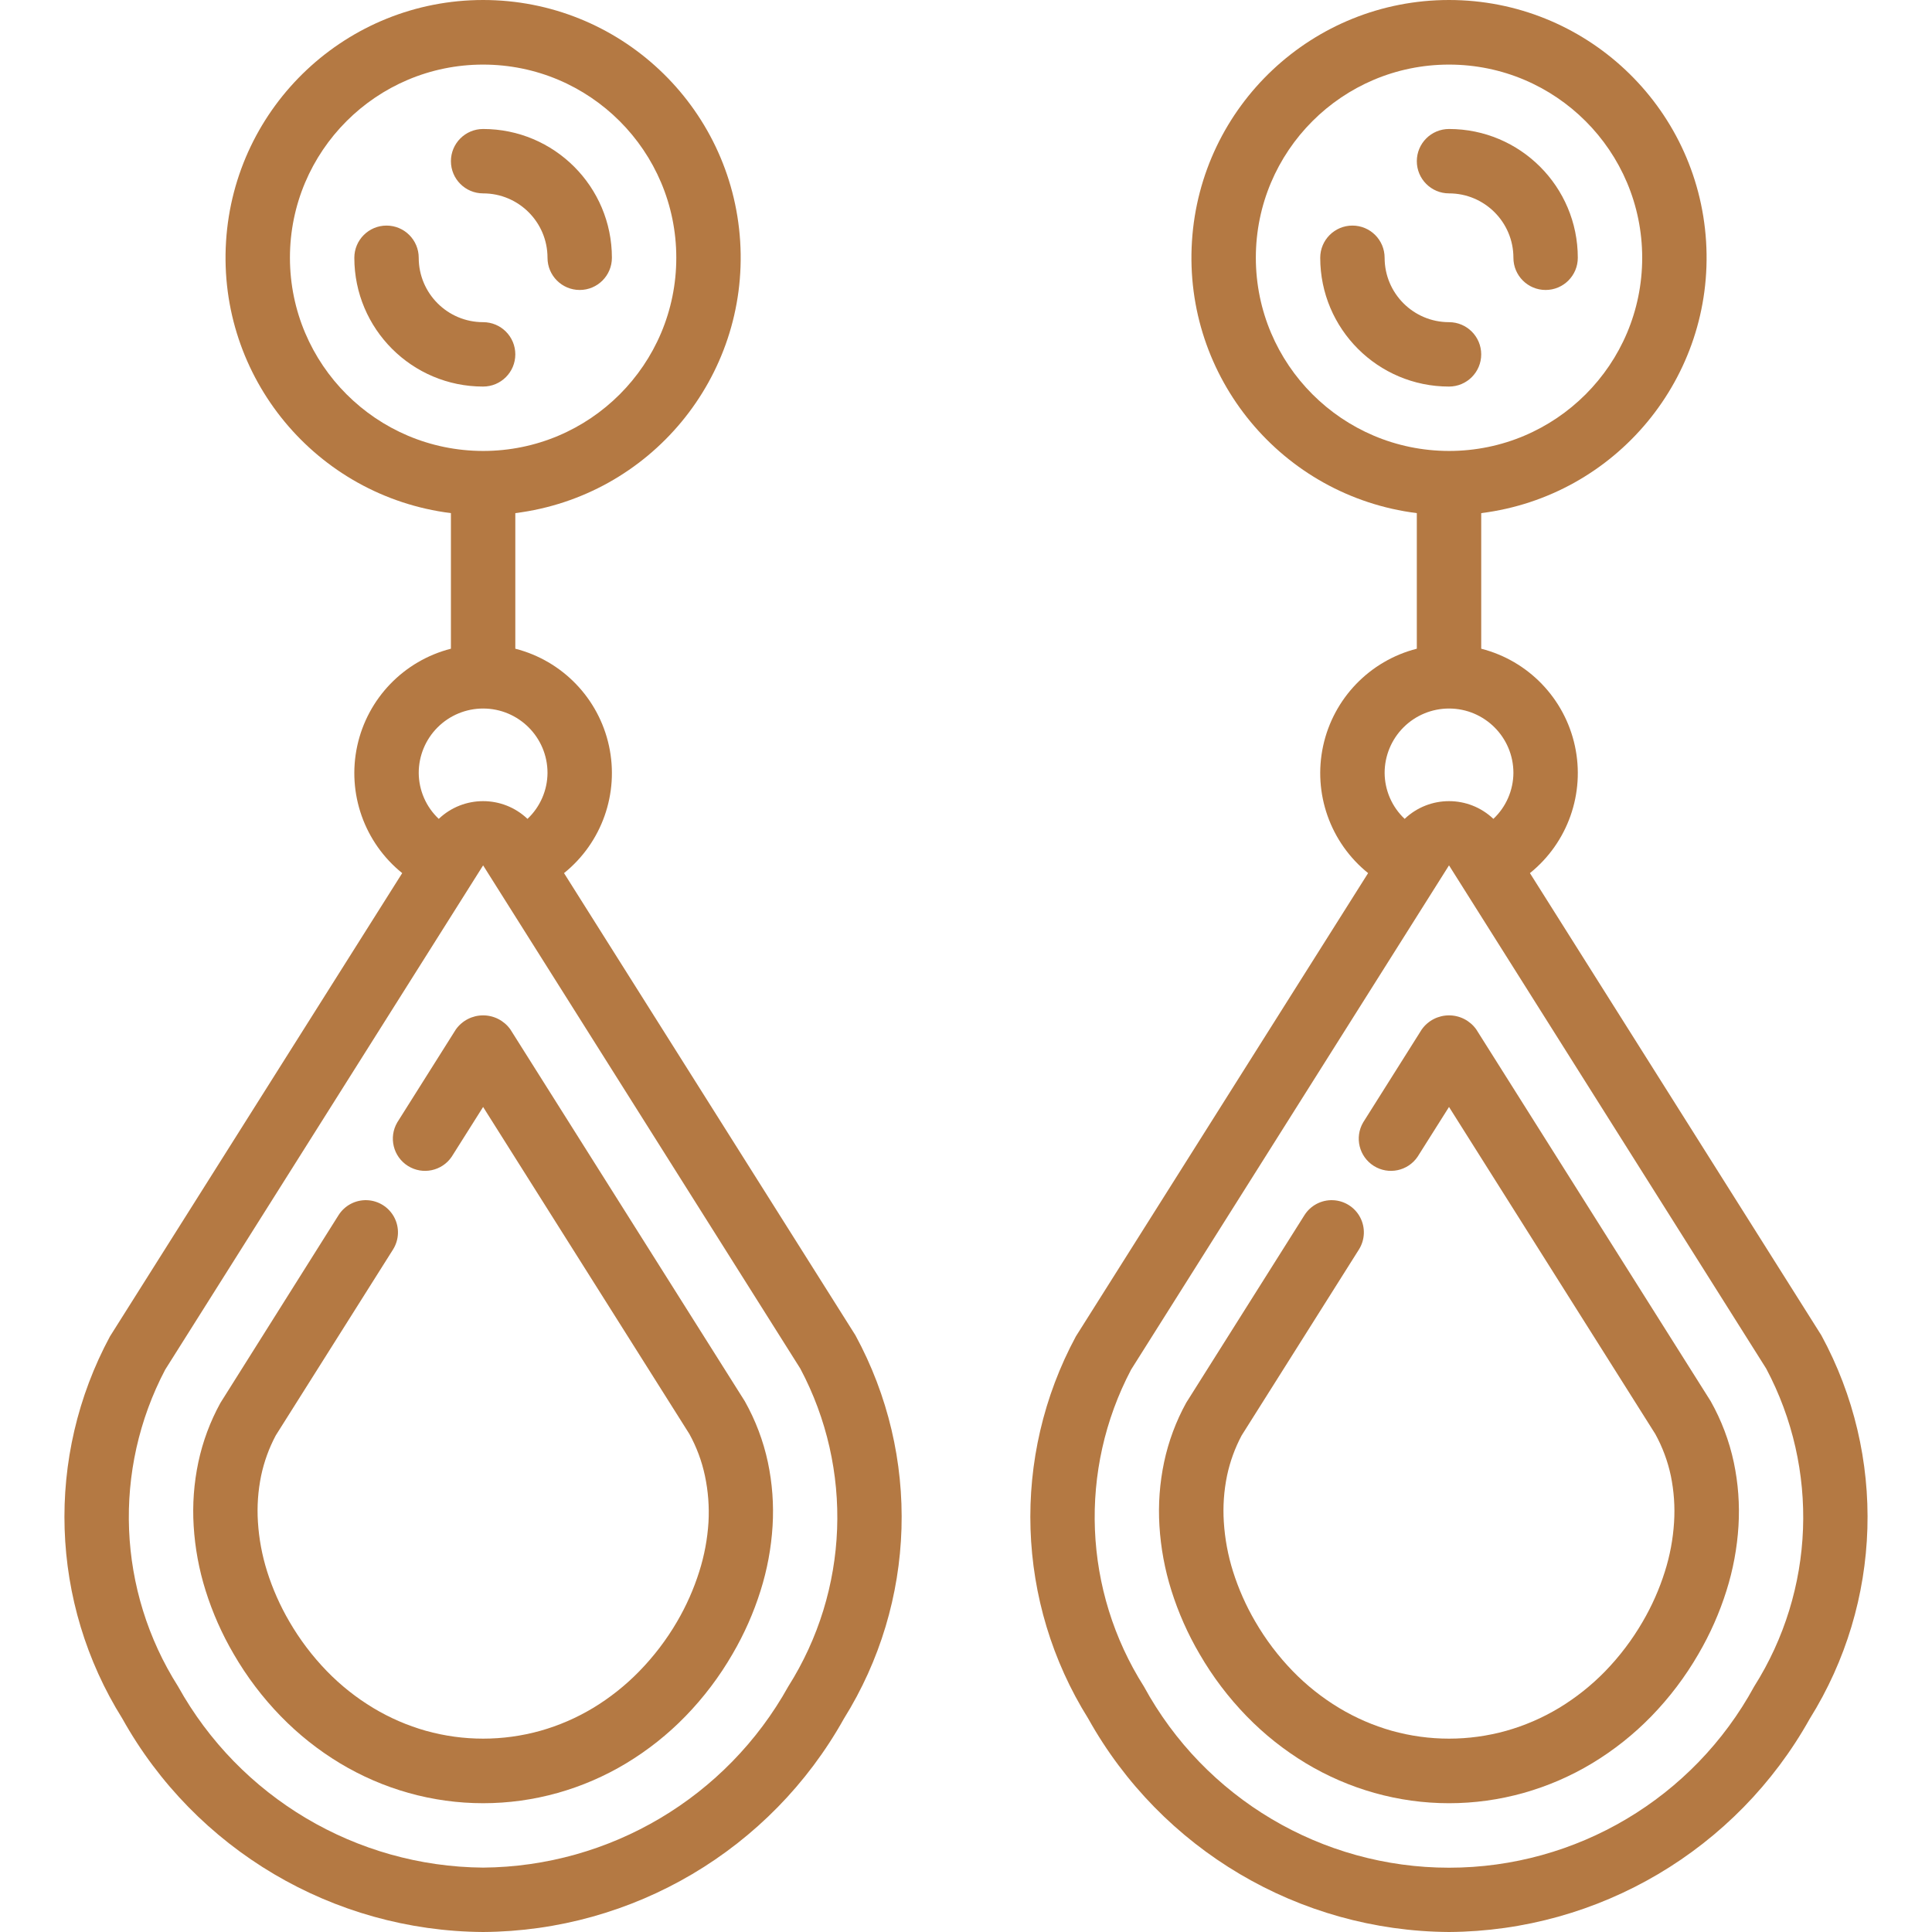
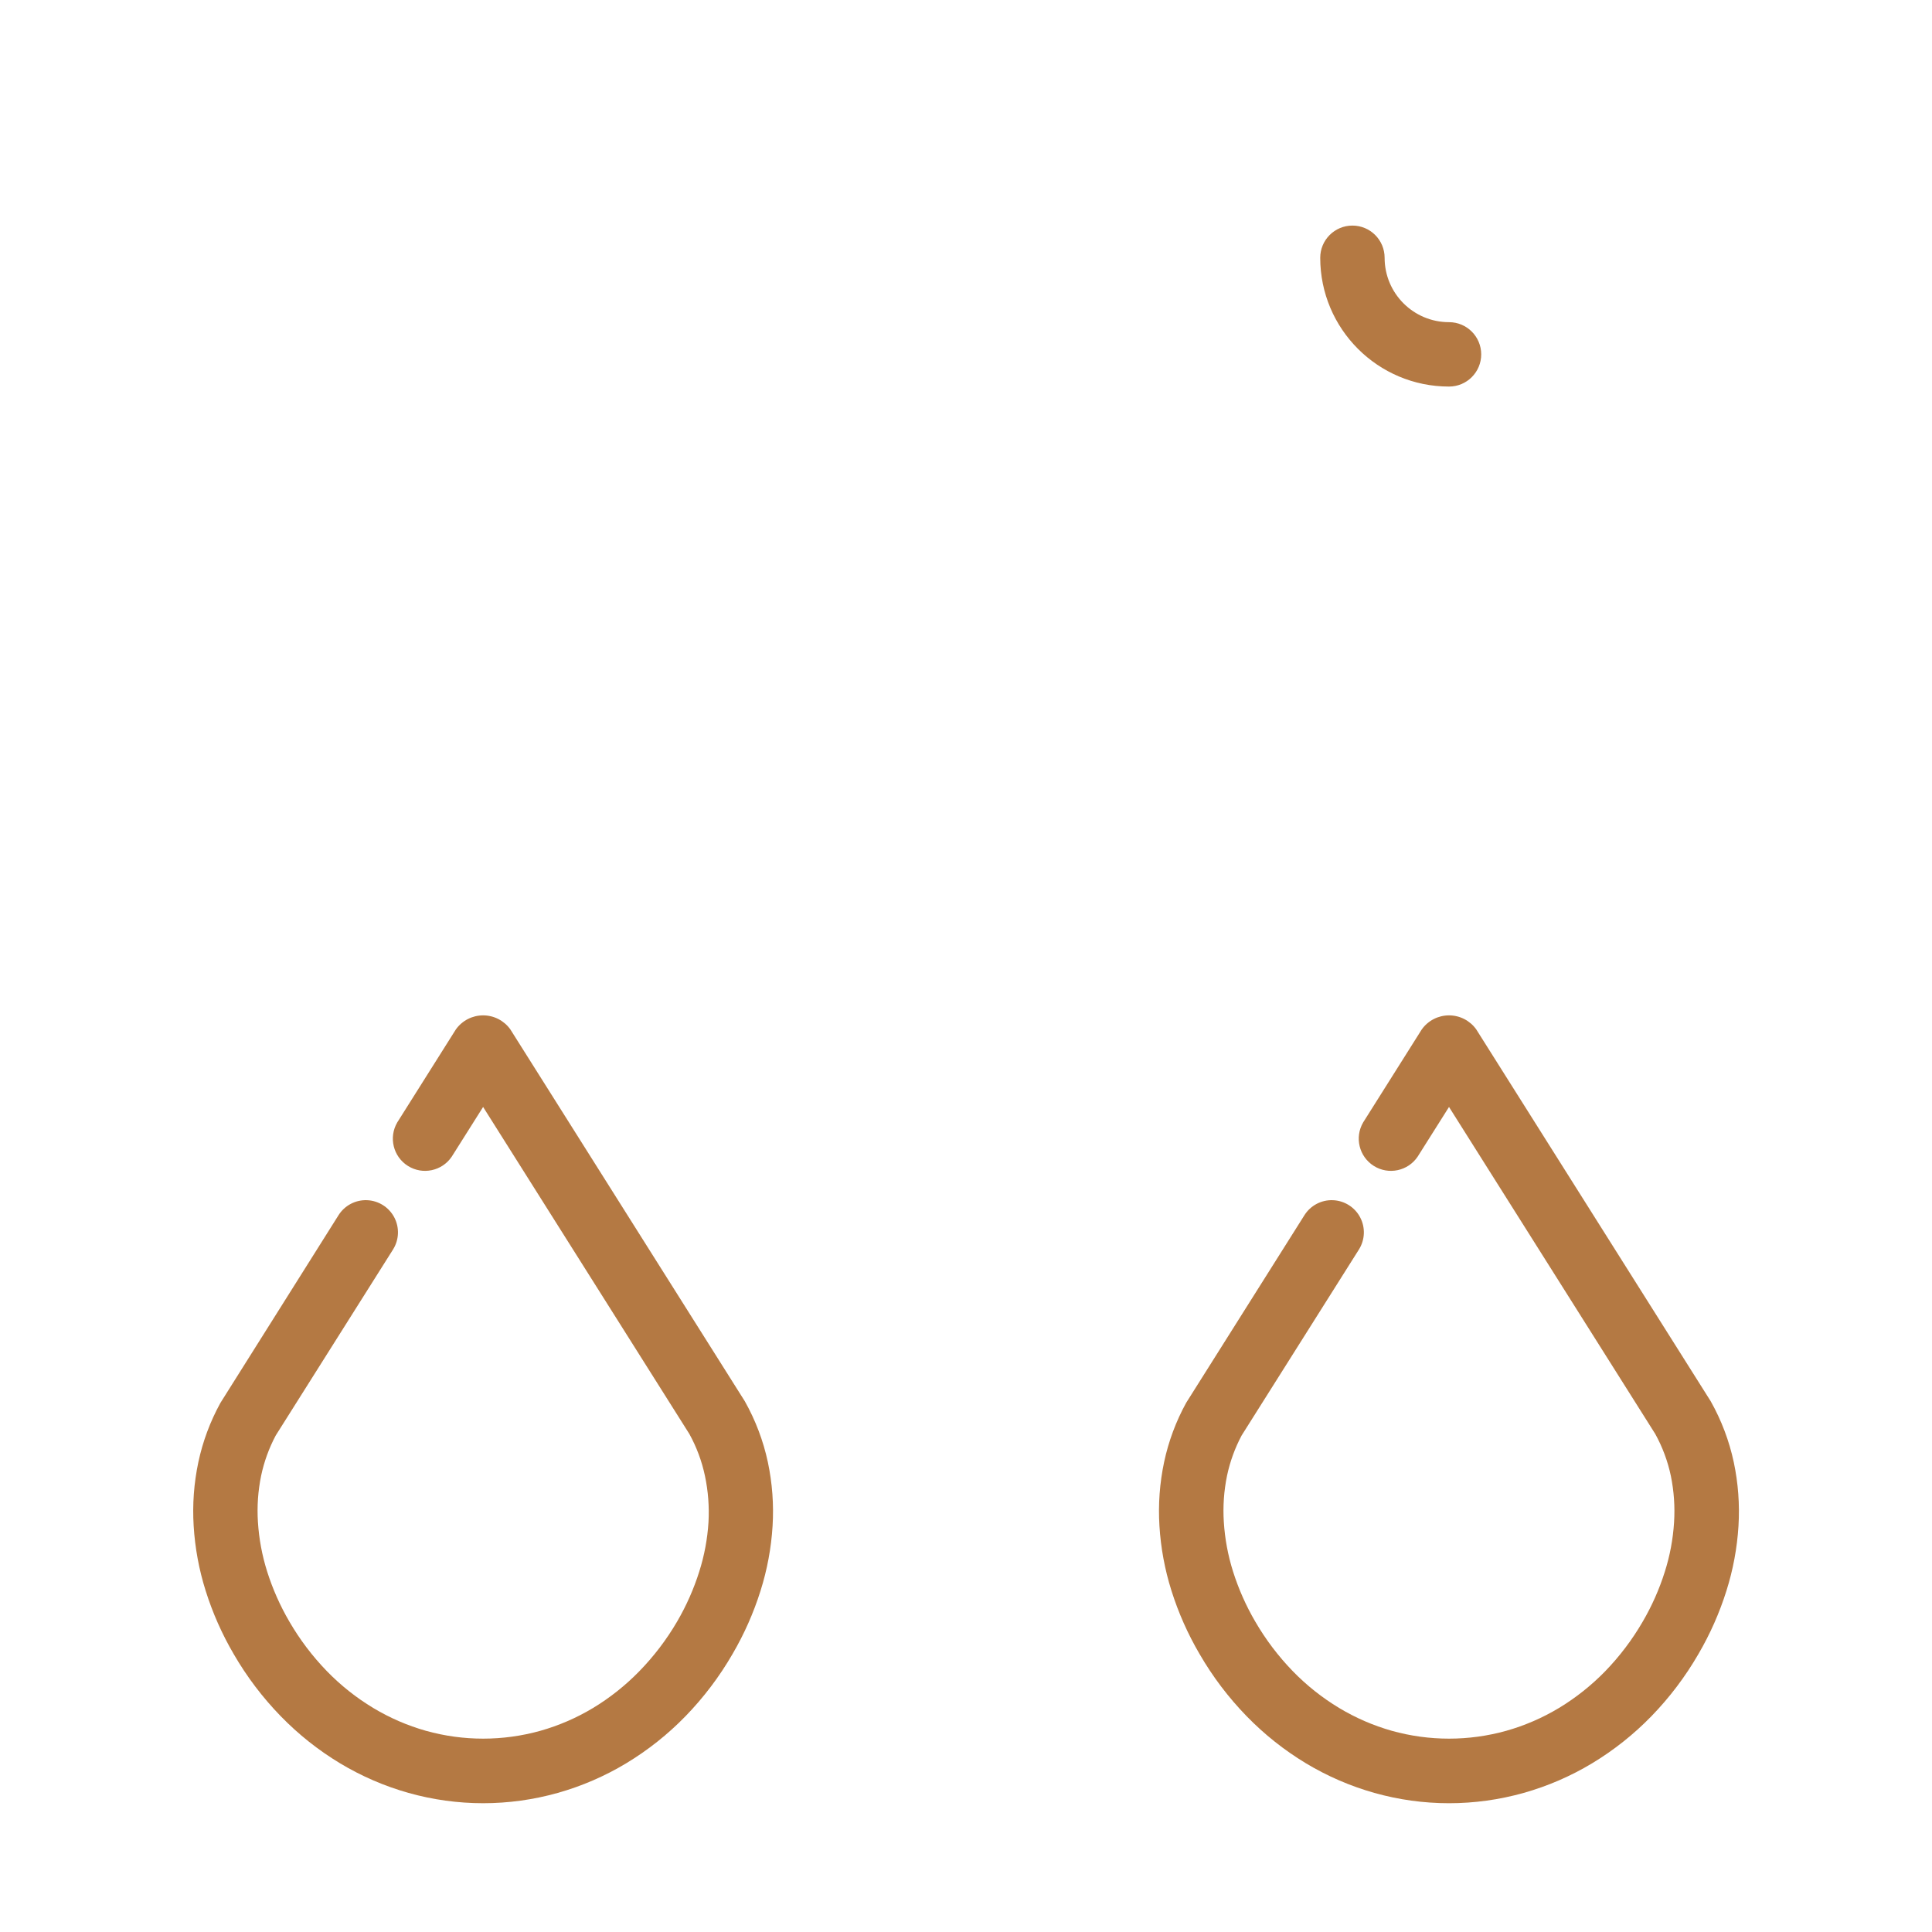
<svg xmlns="http://www.w3.org/2000/svg" version="1.1" id="Capa_1" x="0px" y="0px" viewBox="0 0 512.053 512.053" style="enable-background:new 0 0 512.053 512.053;" xml:space="preserve" width="60px" height="60px">
  <g transform="translate(-1 -1)">
    <g>
      <g>
-         <path d="M137.577,94.92c0-4.713-3.82-8.533-8.533-8.533c-9.426,0-17.067-7.641-17.067-17.067c0-4.713-3.821-8.533-8.533-8.533     s-8.533,3.82-8.533,8.533c0,18.851,15.282,34.133,34.133,34.133C133.757,103.453,137.577,99.633,137.577,94.92z" fill="#b47943" />
-         <path d="M129.044,52.253c9.426,0,17.067,7.641,17.067,17.067c0,4.713,3.82,8.533,8.533,8.533s8.533-3.82,8.533-8.533     c0-18.851-15.282-34.133-34.133-34.133c-4.713,0-8.533,3.82-8.533,8.533S124.331,52.253,129.044,52.253z" fill="#b47943" />
-         <path d="M150.488,232.409c10.036-8.08,14.648-21.135,11.915-33.726c-2.733-12.591-12.343-22.559-24.826-25.751v-35.934     c35.76-4.505,61.856-36.034,59.599-72.006C194.92,29.02,165.087,1,129.044,1S63.168,29.02,60.911,64.992     s23.839,67.501,59.599,72.006v35.934c-12.483,3.192-22.092,13.16-24.826,25.751c-2.733,12.591,1.879,25.646,11.915,33.726     L30.151,355.187c-17.195,31.9-15.947,70.574,3.268,101.299c19.357,34.706,55.887,56.315,95.625,56.567     c39.728-0.246,76.253-21.842,95.616-56.533c19.262-30.843,20.433-69.667,3.063-101.615L150.488,232.409z M77.844,69.32     c0-28.277,22.923-51.2,51.2-51.2s51.2,22.923,51.2,51.2s-22.923,51.2-51.2,51.2C100.779,120.492,77.872,97.585,77.844,69.32z      M116.976,193.785c3.201-3.201,7.542-4.999,12.068-4.999c9.426,0,17.067,7.641,17.067,17.067     c-0.03,4.614-1.948,9.015-5.308,12.177c-6.588-6.263-16.93-6.263-23.518,0c-3.36-3.162-5.278-7.563-5.308-12.177     C111.977,201.327,113.775,196.986,116.976,193.785z M209.923,447.978c-16.351,29.396-47.242,47.733-80.879,48.009     c-33.638-0.278-64.527-18.627-80.862-48.034c-16.082-25.357-17.378-57.378-3.396-83.951l84.258-133.649l84.062,133.368     C227.256,390.339,226.041,422.503,209.923,447.978z" fill="#b47943" />
        <path d="M198.403,372.381l-62.14-98.551c-1.664-2.334-4.353-3.719-7.219-3.719c-2.866,0-5.555,1.385-7.219,3.719l-15.531,24.644     c-2.329,3.973-1.085,9.078,2.811,11.534c3.896,2.456,9.038,1.377,11.619-2.438l8.32-13.184l54.673,86.682     c1.913,3.474,3.302,7.213,4.122,11.093c0.854,4.031,1.169,8.157,0.939,12.271c-0.276,4.45-1.098,8.849-2.449,13.099     c-1.459,4.633-3.434,9.087-5.888,13.278c-2.782,4.766-6.138,9.174-9.992,13.124c-3.657,3.756-7.778,7.031-12.262,9.745     c-4.369,2.63-9.07,4.665-13.978,6.05c-9.916,2.771-20.403,2.771-30.319,0c-4.908-1.388-9.609-3.426-13.978-6.059     c-4.489-2.705-8.61-5.978-12.262-9.737c-3.848-3.965-7.195-8.387-9.967-13.167c-2.45-4.196-4.425-8.653-5.888-13.286     c-1.337-4.246-2.153-8.639-2.432-13.082c-0.268-4.121,0.019-8.26,0.853-12.305c0.786-3.71,2.087-7.292,3.866-10.641     l31.078-49.271c1.628-2.578,1.757-5.828,0.339-8.527c-1.418-2.699-4.169-4.436-7.215-4.557c-3.046-0.121-5.926,1.392-7.554,3.97     l-31.3,49.741c-2.717,4.932-4.692,10.237-5.862,15.744c-1.171,5.545-1.587,11.223-1.237,16.879     c0.352,5.831,1.418,11.597,3.174,17.169c1.838,5.85,4.328,11.475,7.424,16.768c3.468,6,7.667,11.547,12.501,16.512     c4.676,4.808,9.95,8.995,15.693,12.459c5.673,3.415,11.777,6.055,18.15,7.851c12.933,3.641,26.619,3.641,39.552,0     c6.373-1.795,12.478-4.435,18.15-7.851c5.742-3.465,11.016-7.652,15.693-12.459c4.827-4.964,9.02-10.508,12.484-16.503     c3.096-5.293,5.586-10.918,7.424-16.768c1.76-5.574,2.832-11.343,3.191-17.178c0.345-5.657-0.074-11.334-1.246-16.879     C203.308,382.884,201.245,377.433,198.403,372.381z" fill="#b47943" />
-         <path d="M393.577,94.92c0-4.713-3.82-8.533-8.533-8.533c-9.426,0-17.067-7.641-17.067-17.067c0-4.713-3.82-8.533-8.533-8.533     s-8.533,3.82-8.533,8.533c0,18.851,15.282,34.133,34.133,34.133C389.757,103.453,393.577,99.633,393.577,94.92z" fill="#b47943" />
-         <path d="M385.044,52.253c9.426,0,17.067,7.641,17.067,17.067c0,4.713,3.821,8.533,8.533,8.533c4.713,0,8.533-3.82,8.533-8.533     c0-18.851-15.282-34.133-34.133-34.133c-4.713,0-8.533,3.82-8.533,8.533S380.331,52.253,385.044,52.253z" fill="#b47943" />
-         <path d="M483.724,354.905l-77.235-122.496c10.036-8.08,14.648-21.135,11.915-33.726c-2.733-12.591-12.343-22.559-24.826-25.751     v-35.934c35.76-4.505,61.856-36.034,59.599-72.006S421.087,1,385.044,1s-65.876,28.02-68.133,63.992s23.839,67.501,59.599,72.006     v35.934c-12.483,3.192-22.092,13.16-24.826,25.751c-2.733,12.591,1.879,25.646,11.915,33.726l-77.449,122.778     c-17.195,31.9-15.947,70.574,3.268,101.299c19.357,34.706,55.887,56.315,95.625,56.567c39.728-0.246,76.253-21.842,95.616-56.533     C499.922,425.677,501.093,386.853,483.724,354.905z M333.844,69.32c0-28.277,22.923-51.2,51.2-51.2s51.2,22.923,51.2,51.2     s-22.923,51.2-51.2,51.2C356.779,120.492,333.872,97.585,333.844,69.32z M372.976,193.785c3.201-3.201,7.542-4.999,12.068-4.999     c9.426,0,17.067,7.641,17.067,17.067c-0.03,4.614-1.948,9.015-5.308,12.177c-6.588-6.263-16.93-6.263-23.518,0     c-3.36-3.162-5.278-7.563-5.308-12.177C367.977,201.327,369.776,196.986,372.976,193.785z M465.923,447.978     c-16.133,29.609-47.156,48.035-80.875,48.035c-33.719,0-64.742-18.426-80.875-48.035c-16.089-25.365-17.382-57.398-3.388-83.977     l84.258-133.649l84.062,133.368C483.256,390.339,482.041,422.503,465.923,447.978z" fill="#b47943" />
+         <path d="M393.577,94.92c0-4.713-3.82-8.533-8.533-8.533c-9.426,0-17.067-7.641-17.067-17.067c0-4.713-3.82-8.533-8.533-8.533     s-8.533,3.82-8.533,8.533c0,18.851,15.282,34.133,34.133,34.133C389.757,103.453,393.577,99.633,393.577,94.92" fill="#b47943" />
        <path d="M454.403,372.381l-62.14-98.551c-1.664-2.334-4.353-3.719-7.219-3.719s-5.555,1.385-7.219,3.719l-15.531,24.644     c-2.329,3.973-1.085,9.078,2.811,11.534c3.896,2.456,9.038,1.377,11.619-2.438l8.32-13.184l54.673,86.682     c1.913,3.474,3.302,7.213,4.122,11.093c0.828,4.046,1.115,8.184,0.853,12.305c-0.276,4.45-1.098,8.849-2.449,13.099     c-1.459,4.633-3.434,9.087-5.888,13.278c-2.758,4.75-6.085,9.146-9.907,13.09c-3.657,3.756-7.778,7.031-12.262,9.745     c-4.369,2.63-9.07,4.665-13.978,6.05c-9.916,2.771-20.403,2.771-30.319,0c-4.908-1.388-9.609-3.426-13.978-6.059     c-4.489-2.705-8.61-5.978-12.262-9.737c-3.848-3.965-7.195-8.387-9.967-13.167c-2.45-4.196-4.425-8.653-5.888-13.286     c-1.337-4.246-2.153-8.639-2.432-13.082c-0.268-4.121,0.019-8.26,0.853-12.305c0.786-3.71,2.087-7.292,3.866-10.641     l31.078-49.271c1.628-2.578,1.757-5.828,0.339-8.527c-1.418-2.699-4.169-4.436-7.215-4.557c-3.046-0.121-5.926,1.392-7.554,3.97     l-31.334,49.707c-2.717,4.932-4.692,10.237-5.862,15.744c-1.171,5.545-1.587,11.223-1.237,16.879     c0.352,5.828,1.418,11.592,3.174,17.161c1.846,5.866,4.347,11.506,7.458,16.811c3.468,6,7.667,11.547,12.501,16.512     c4.676,4.808,9.95,8.995,15.693,12.459c5.673,3.415,11.777,6.055,18.15,7.851c12.933,3.641,26.619,3.641,39.552,0     c6.373-1.795,12.478-4.435,18.15-7.851c5.742-3.465,11.016-7.652,15.693-12.459c4.827-4.964,9.02-10.508,12.484-16.503     c3.096-5.293,5.586-10.918,7.424-16.768c1.76-5.574,2.832-11.343,3.191-17.178c0.345-5.657-0.074-11.334-1.246-16.879     C459.308,382.884,457.245,377.433,454.403,372.381z" fill="#b47943" />
      </g>
    </g>
  </g>
  <g>
</g>
  <g>
</g>
  <g>
</g>
  <g>
</g>
  <g>
</g>
  <g>
</g>
  <g>
</g>
  <g>
</g>
  <g>
</g>
  <g>
</g>
  <g>
</g>
  <g>
</g>
  <g>
</g>
  <g>
</g>
  <g>
</g>
</svg>